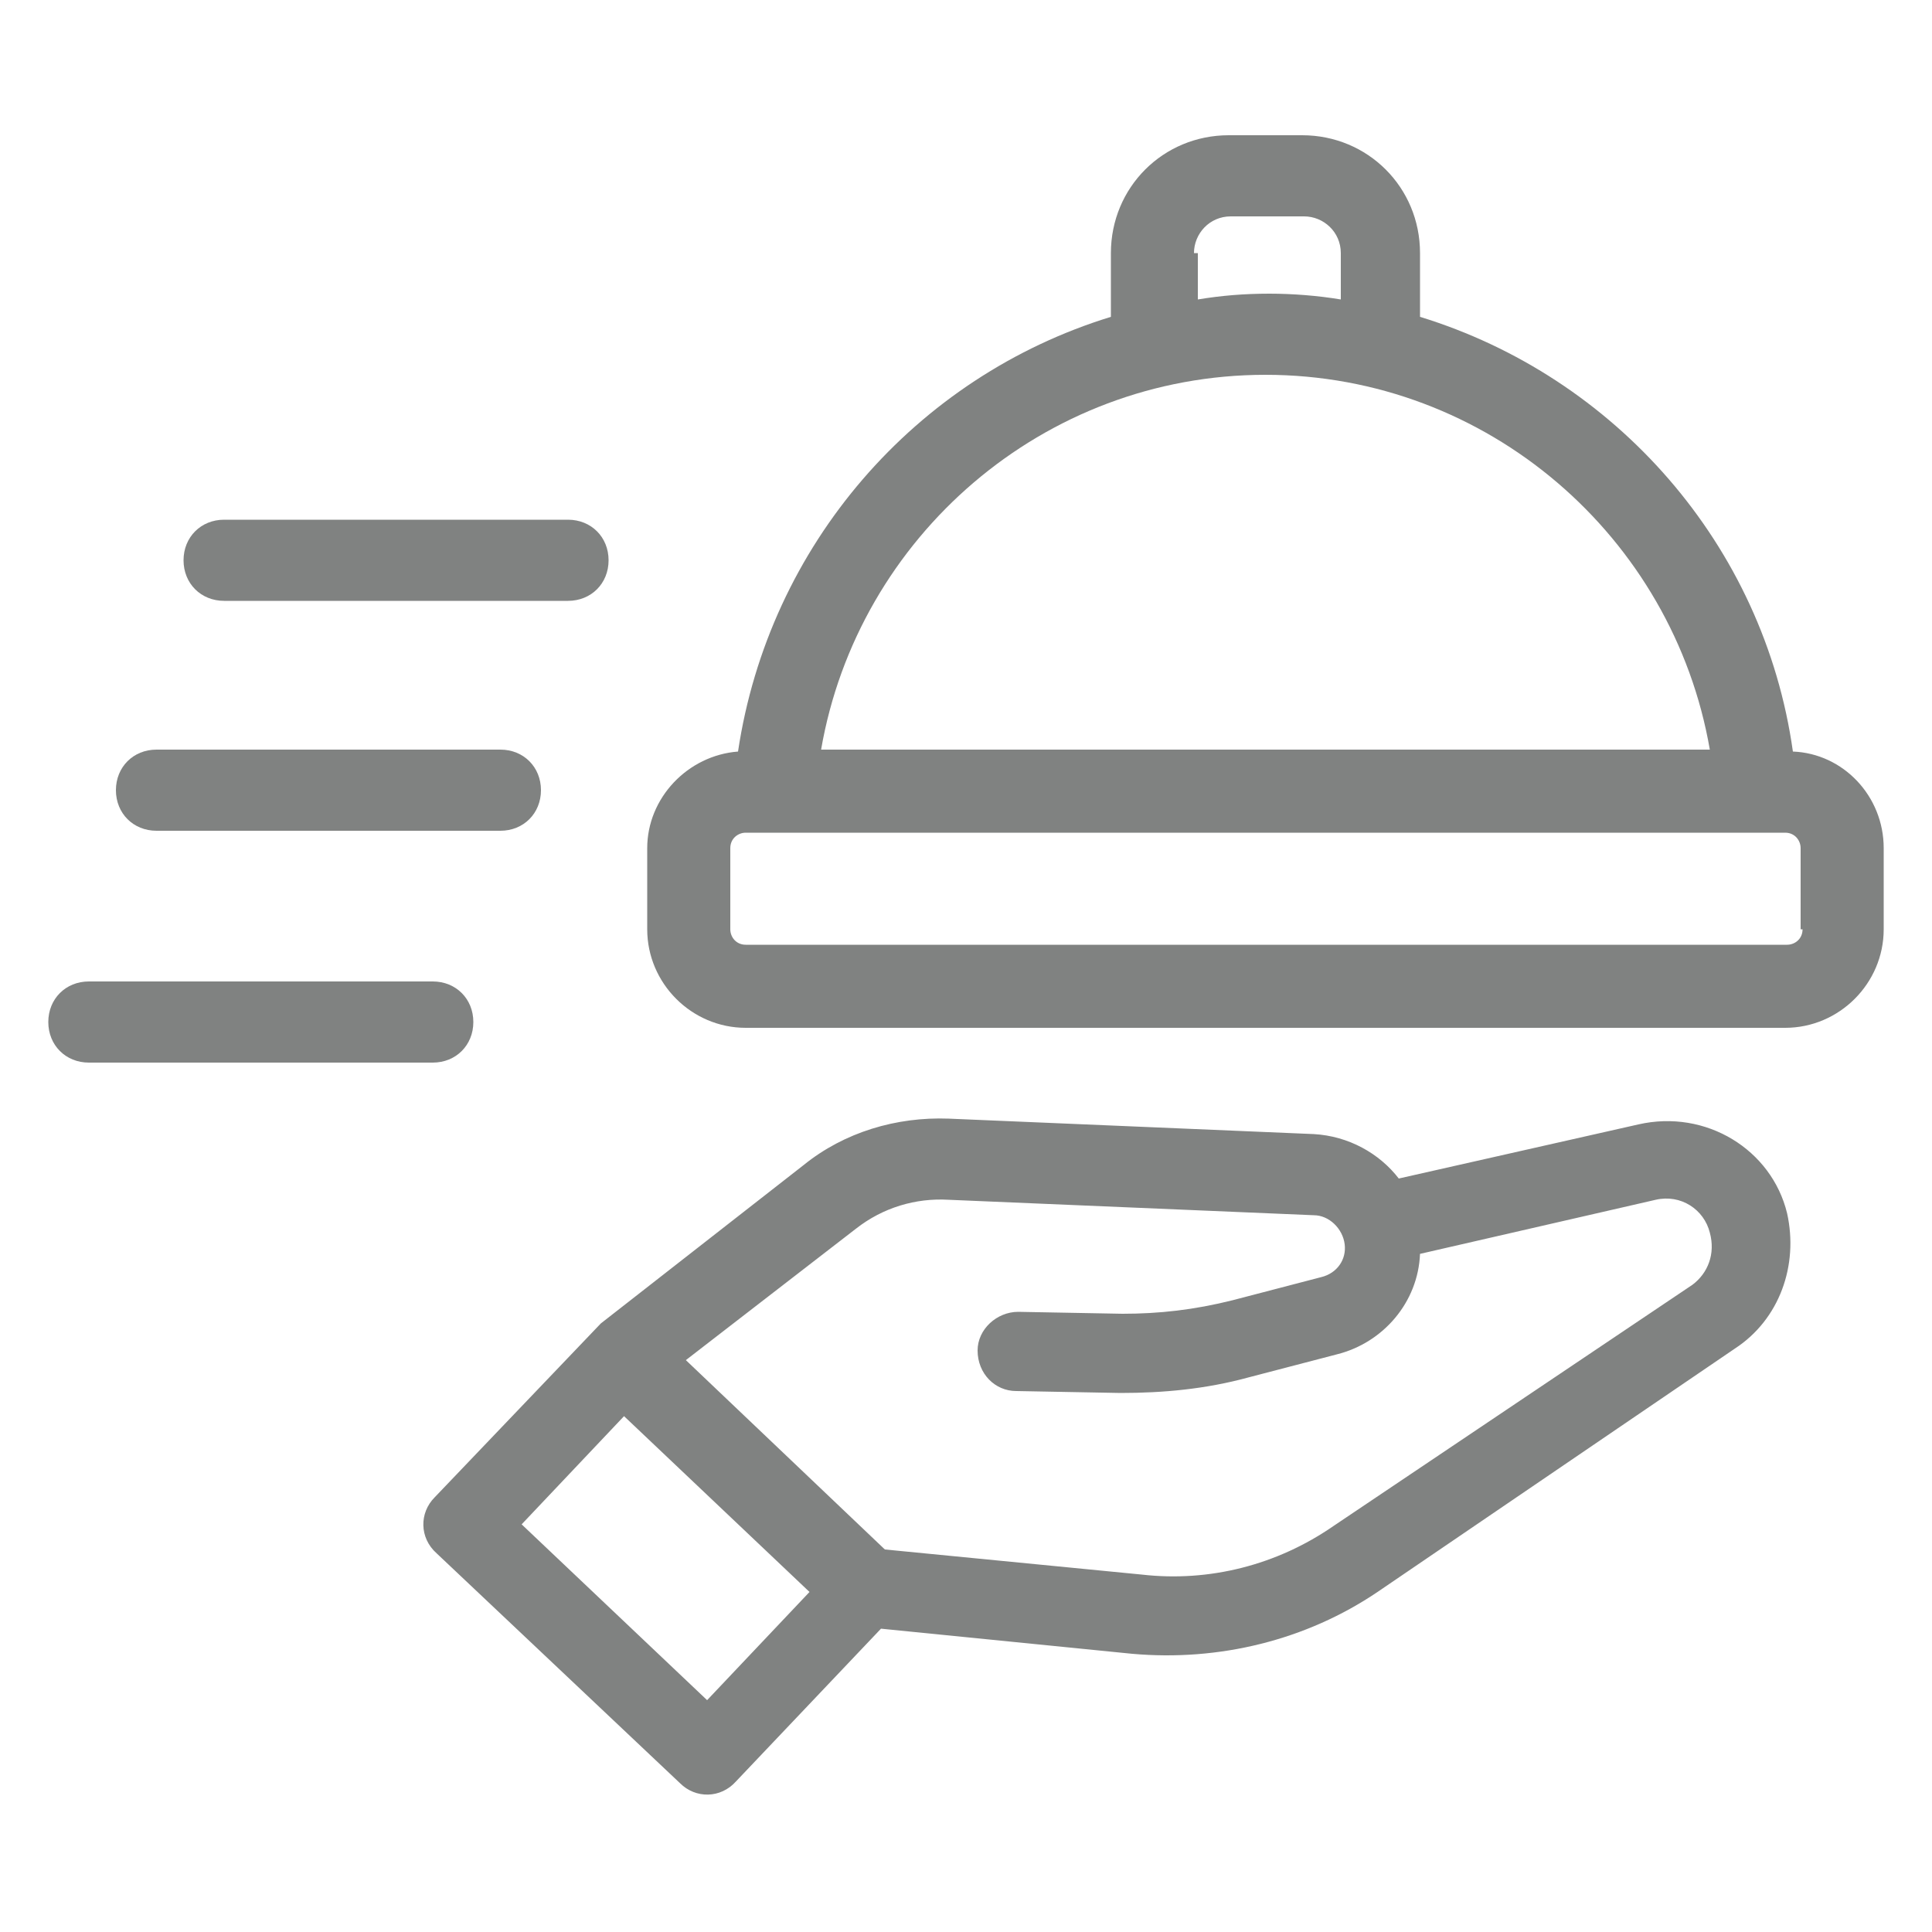
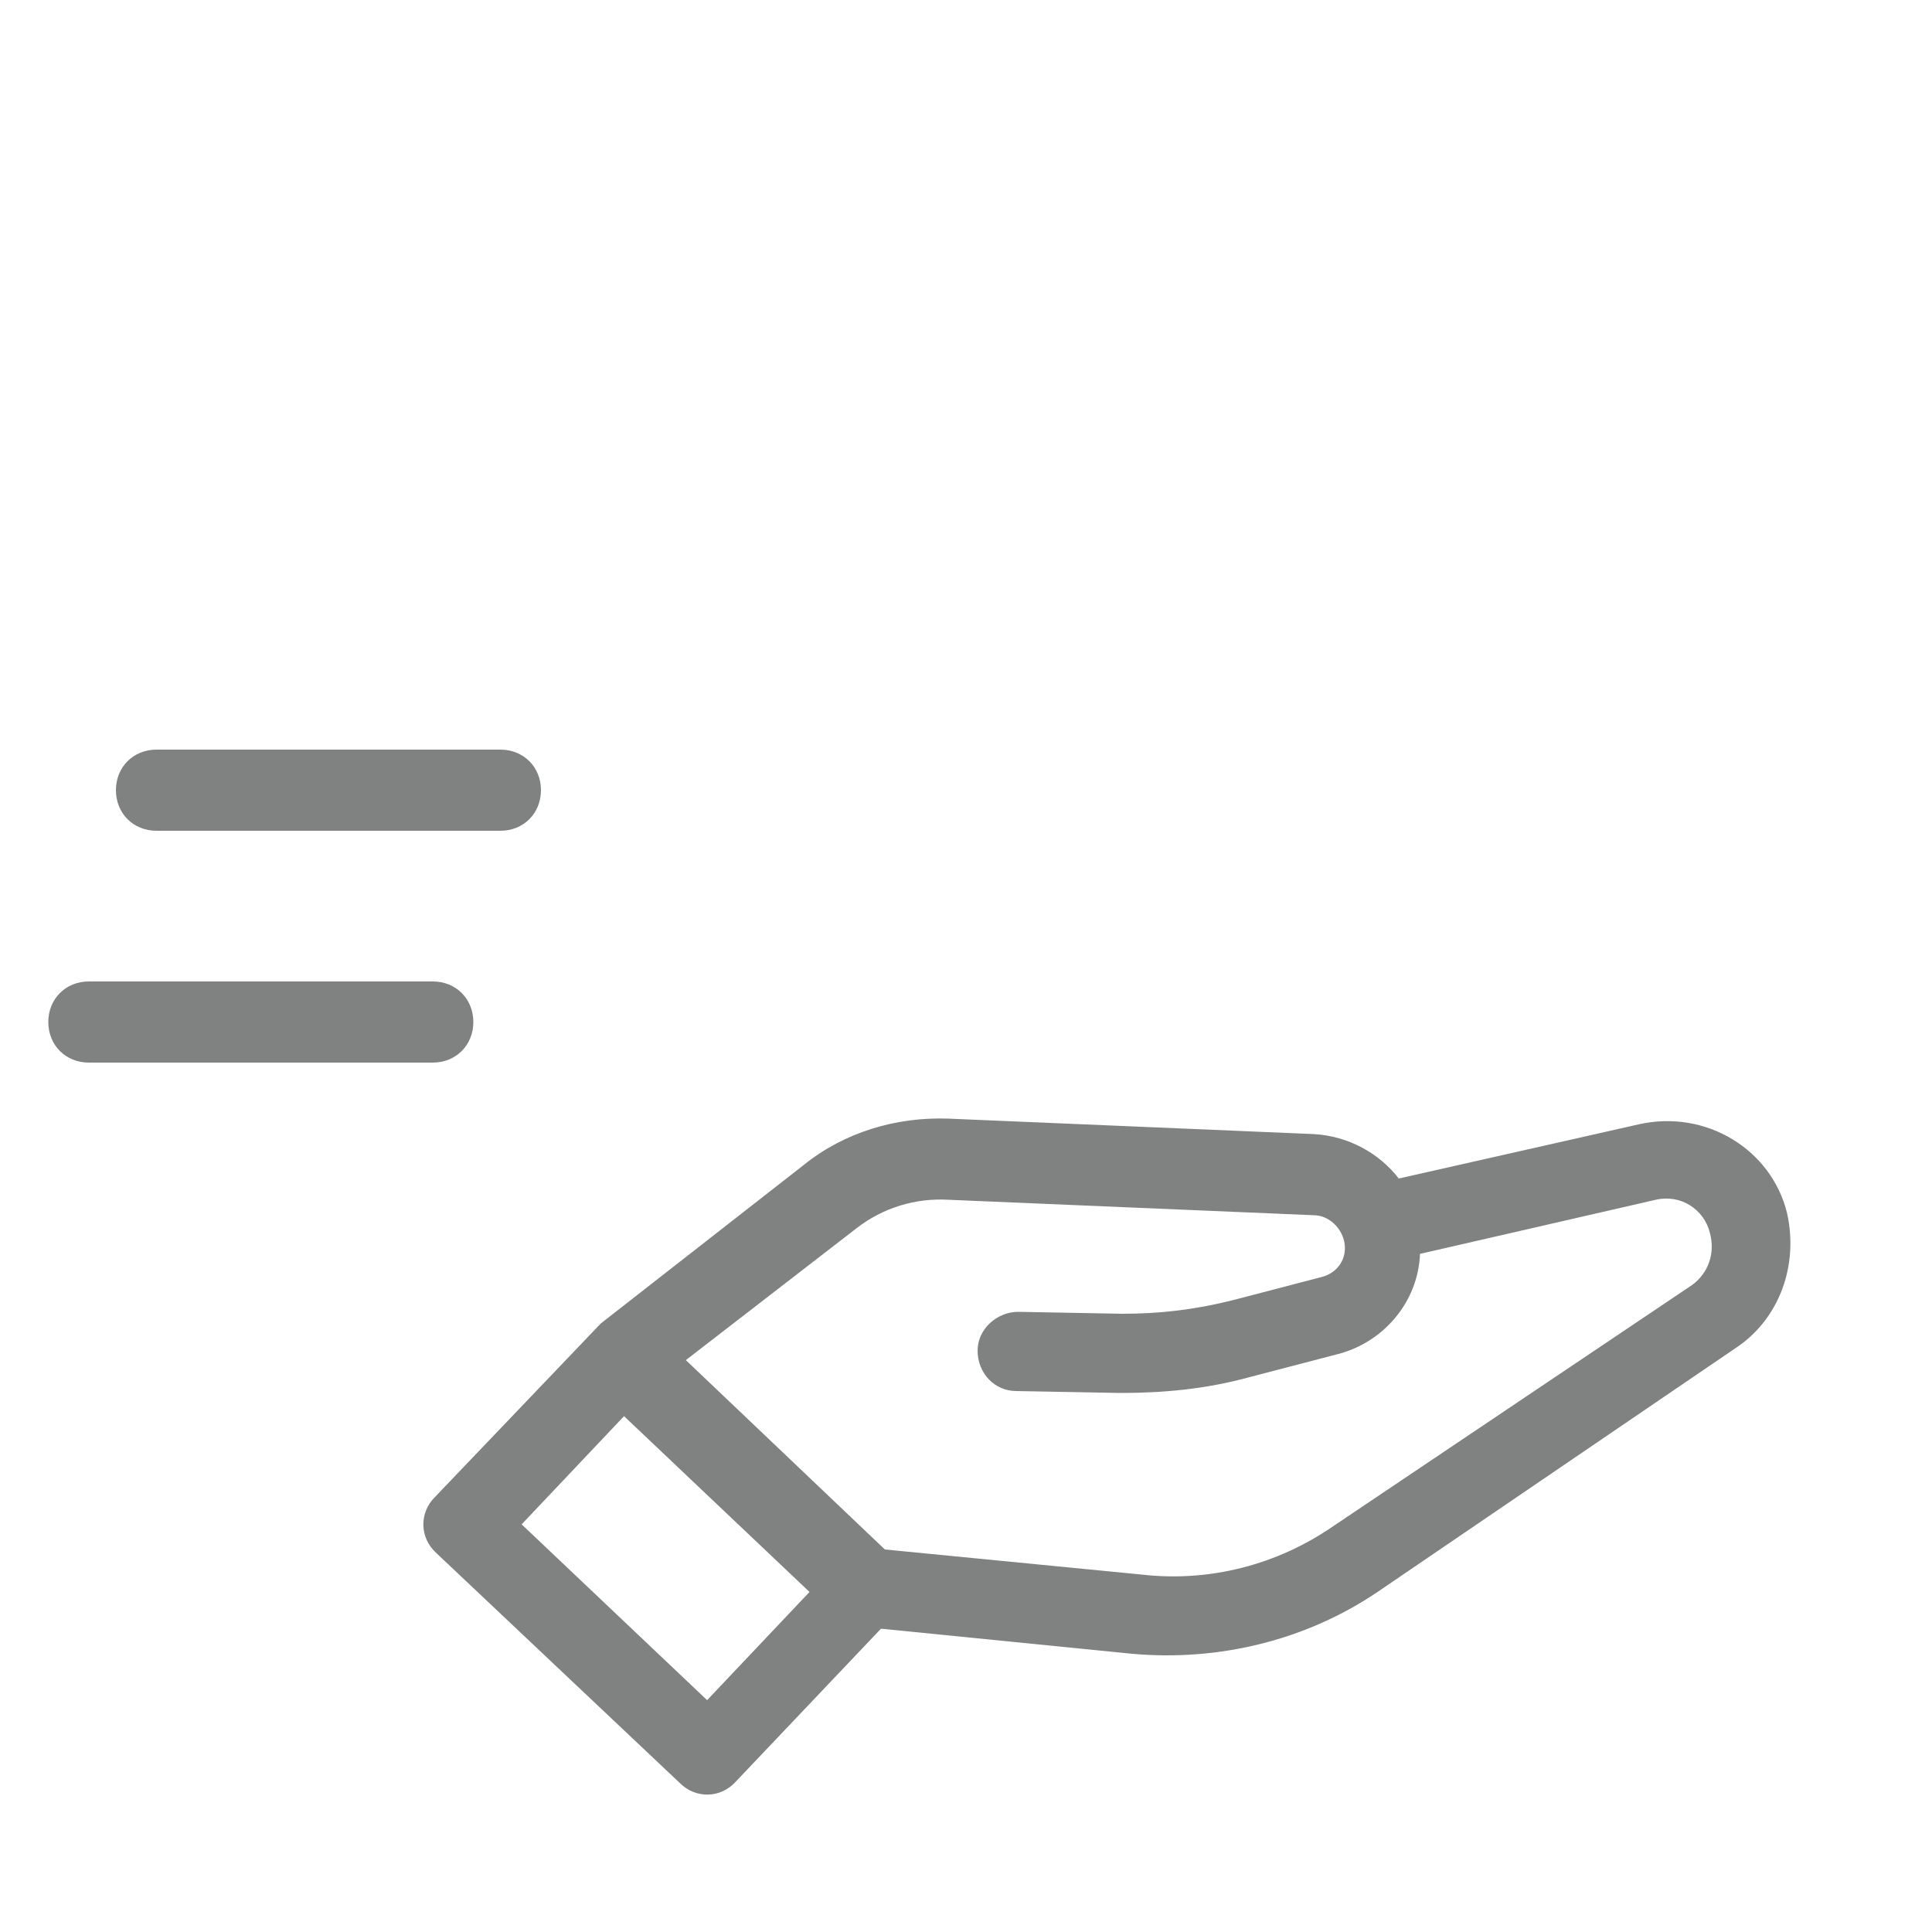
<svg xmlns="http://www.w3.org/2000/svg" xmlns:ns1="http://ns.adobe.com/AdobeIllustrator/10.0/" height="100px" width="100px" fill="#808281" version="1.1" x="0px" y="0px" viewBox="0 0 100 100" style="enable-background:new 0 0 100 100;" xml:space="preserve">
  <g>
    <g ns1:extraneous="self">
      <g>
        <path d="M84.8,58.2L72.4,61c-1-1.3-2.6-2.2-4.4-2.3l-18.9-0.8c-2.7-0.1-5.4,0.7-7.5,2.4l-10.5,8.2l-8.6,9     c-0.8,0.8-0.8,2.1,0.1,2.9l12.6,11.9c0.8,0.8,2.1,0.8,2.9-0.1l7.5-7.9l13,1.3c4.5,0.4,9-0.7,12.7-3.2l18.5-12.6     c2.3-1.5,3.3-4.3,2.7-7C91.7,59.5,88.3,57.4,84.8,58.2z M36.6,88L27,78.9l5.3-5.6l9.6,9.1L36.6,88z M87.6,66.5L69,79     c-2.9,2-6.4,2.9-9.9,2.5l-13.3-1.3l-10.3-9.8l8.8-6.8c1.4-1.1,3.1-1.6,4.8-1.5l18.9,0.8c0.8,0,1.5,0.7,1.6,1.5     c0.1,0.8-0.4,1.5-1.2,1.7l-4.6,1.2C61.8,67.8,60,68,58.1,68l-5.4-0.1c-1.1,0-2.1,0.9-2.1,2c0,1.2,0.9,2.1,2,2.1l5.4,0.1     c2.2,0,4.4-0.2,6.6-0.8l4.6-1.2c2.4-0.6,4.2-2.7,4.3-5.2l12.2-2.8c1.3-0.3,2.5,0.5,2.8,1.7C88.8,64.9,88.4,65.9,87.6,66.5z" />
-         <path d="M92.8,38.9c-1.5-10.7-9.2-19.4-19.3-22.5v-3.3c0-3.4-2.7-6.1-6.1-6.1h-3.8c-3.4,0-6.1,2.7-6.1,6.1v3.3     c-10.1,3.1-17.7,11.8-19.3,22.5c-2.6,0.2-4.7,2.4-4.7,5v4.2c0,2.8,2.3,5.1,5.1,5.1h53.8c2.8,0,5.1-2.3,5.1-5.1v-4.2     C97.5,41.2,95.4,39,92.8,38.9z M61.8,13.1c0-1,0.8-1.9,1.9-1.9h3.8c1,0,1.9,0.8,1.9,1.9v2.4c-1.2-0.2-2.5-0.3-3.7-0.3     c-1.3,0-2.5,0.1-3.7,0.3V13.1z M65.5,19.4c11.5,0,21.1,8.4,23,19.4h-46C44.4,27.8,54,19.4,65.5,19.4z M93.3,48.1     c0,0.5-0.4,0.8-0.8,0.8H38.6c-0.5,0-0.8-0.4-0.8-0.8v-4.2c0-0.5,0.4-0.8,0.8-0.8h53.8c0.5,0,0.8,0.4,0.8,0.8V48.1z" />
-         <path d="M11.6,31.1h17.8c1.2,0,2.1-0.9,2.1-2.1s-0.9-2.1-2.1-2.1H11.6c-1.2,0-2.1,0.9-2.1,2.1S10.4,31.1,11.6,31.1z" />
        <path d="M8.1,43h17.8c1.2,0,2.1-0.9,2.1-2.1s-0.9-2.1-2.1-2.1H8.1c-1.2,0-2.1,0.9-2.1,2.1S6.9,43,8.1,43z" />
        <path d="M24.5,52.9c0-1.2-0.9-2.1-2.1-2.1H4.6c-1.2,0-2.1,0.9-2.1,2.1S3.4,55,4.6,55h17.8C23.6,55,24.5,54.1,24.5,52.9z" />
      </g>
    </g>
  </g>
</svg>